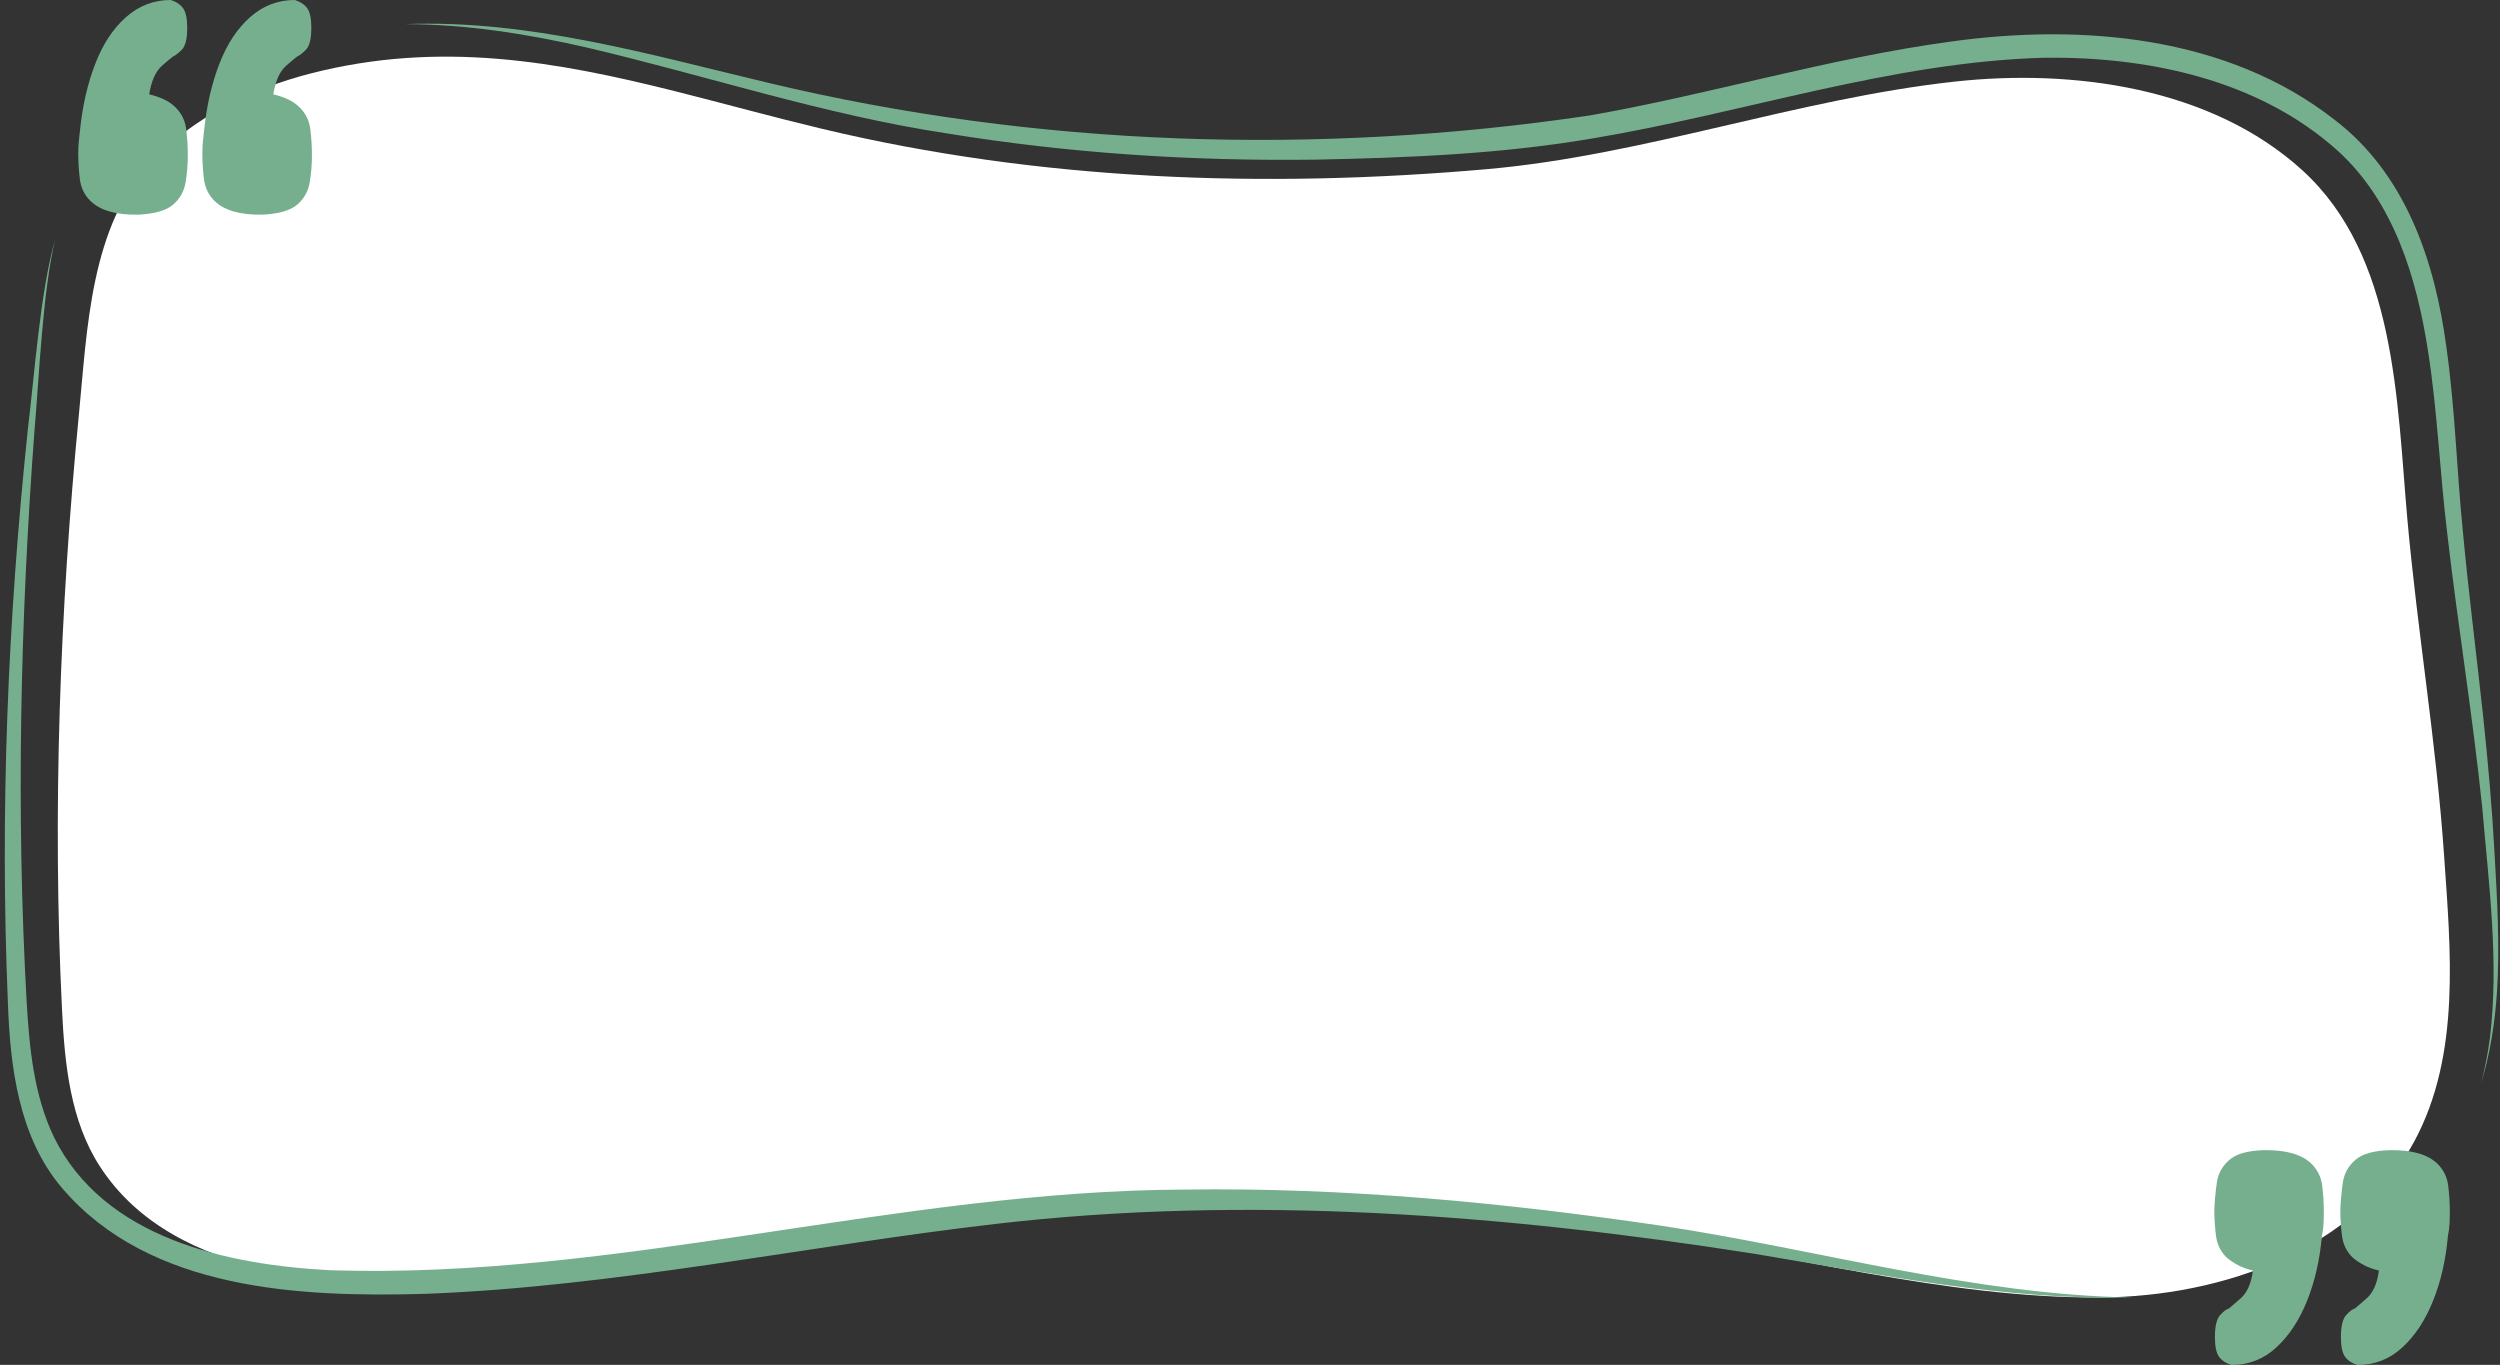
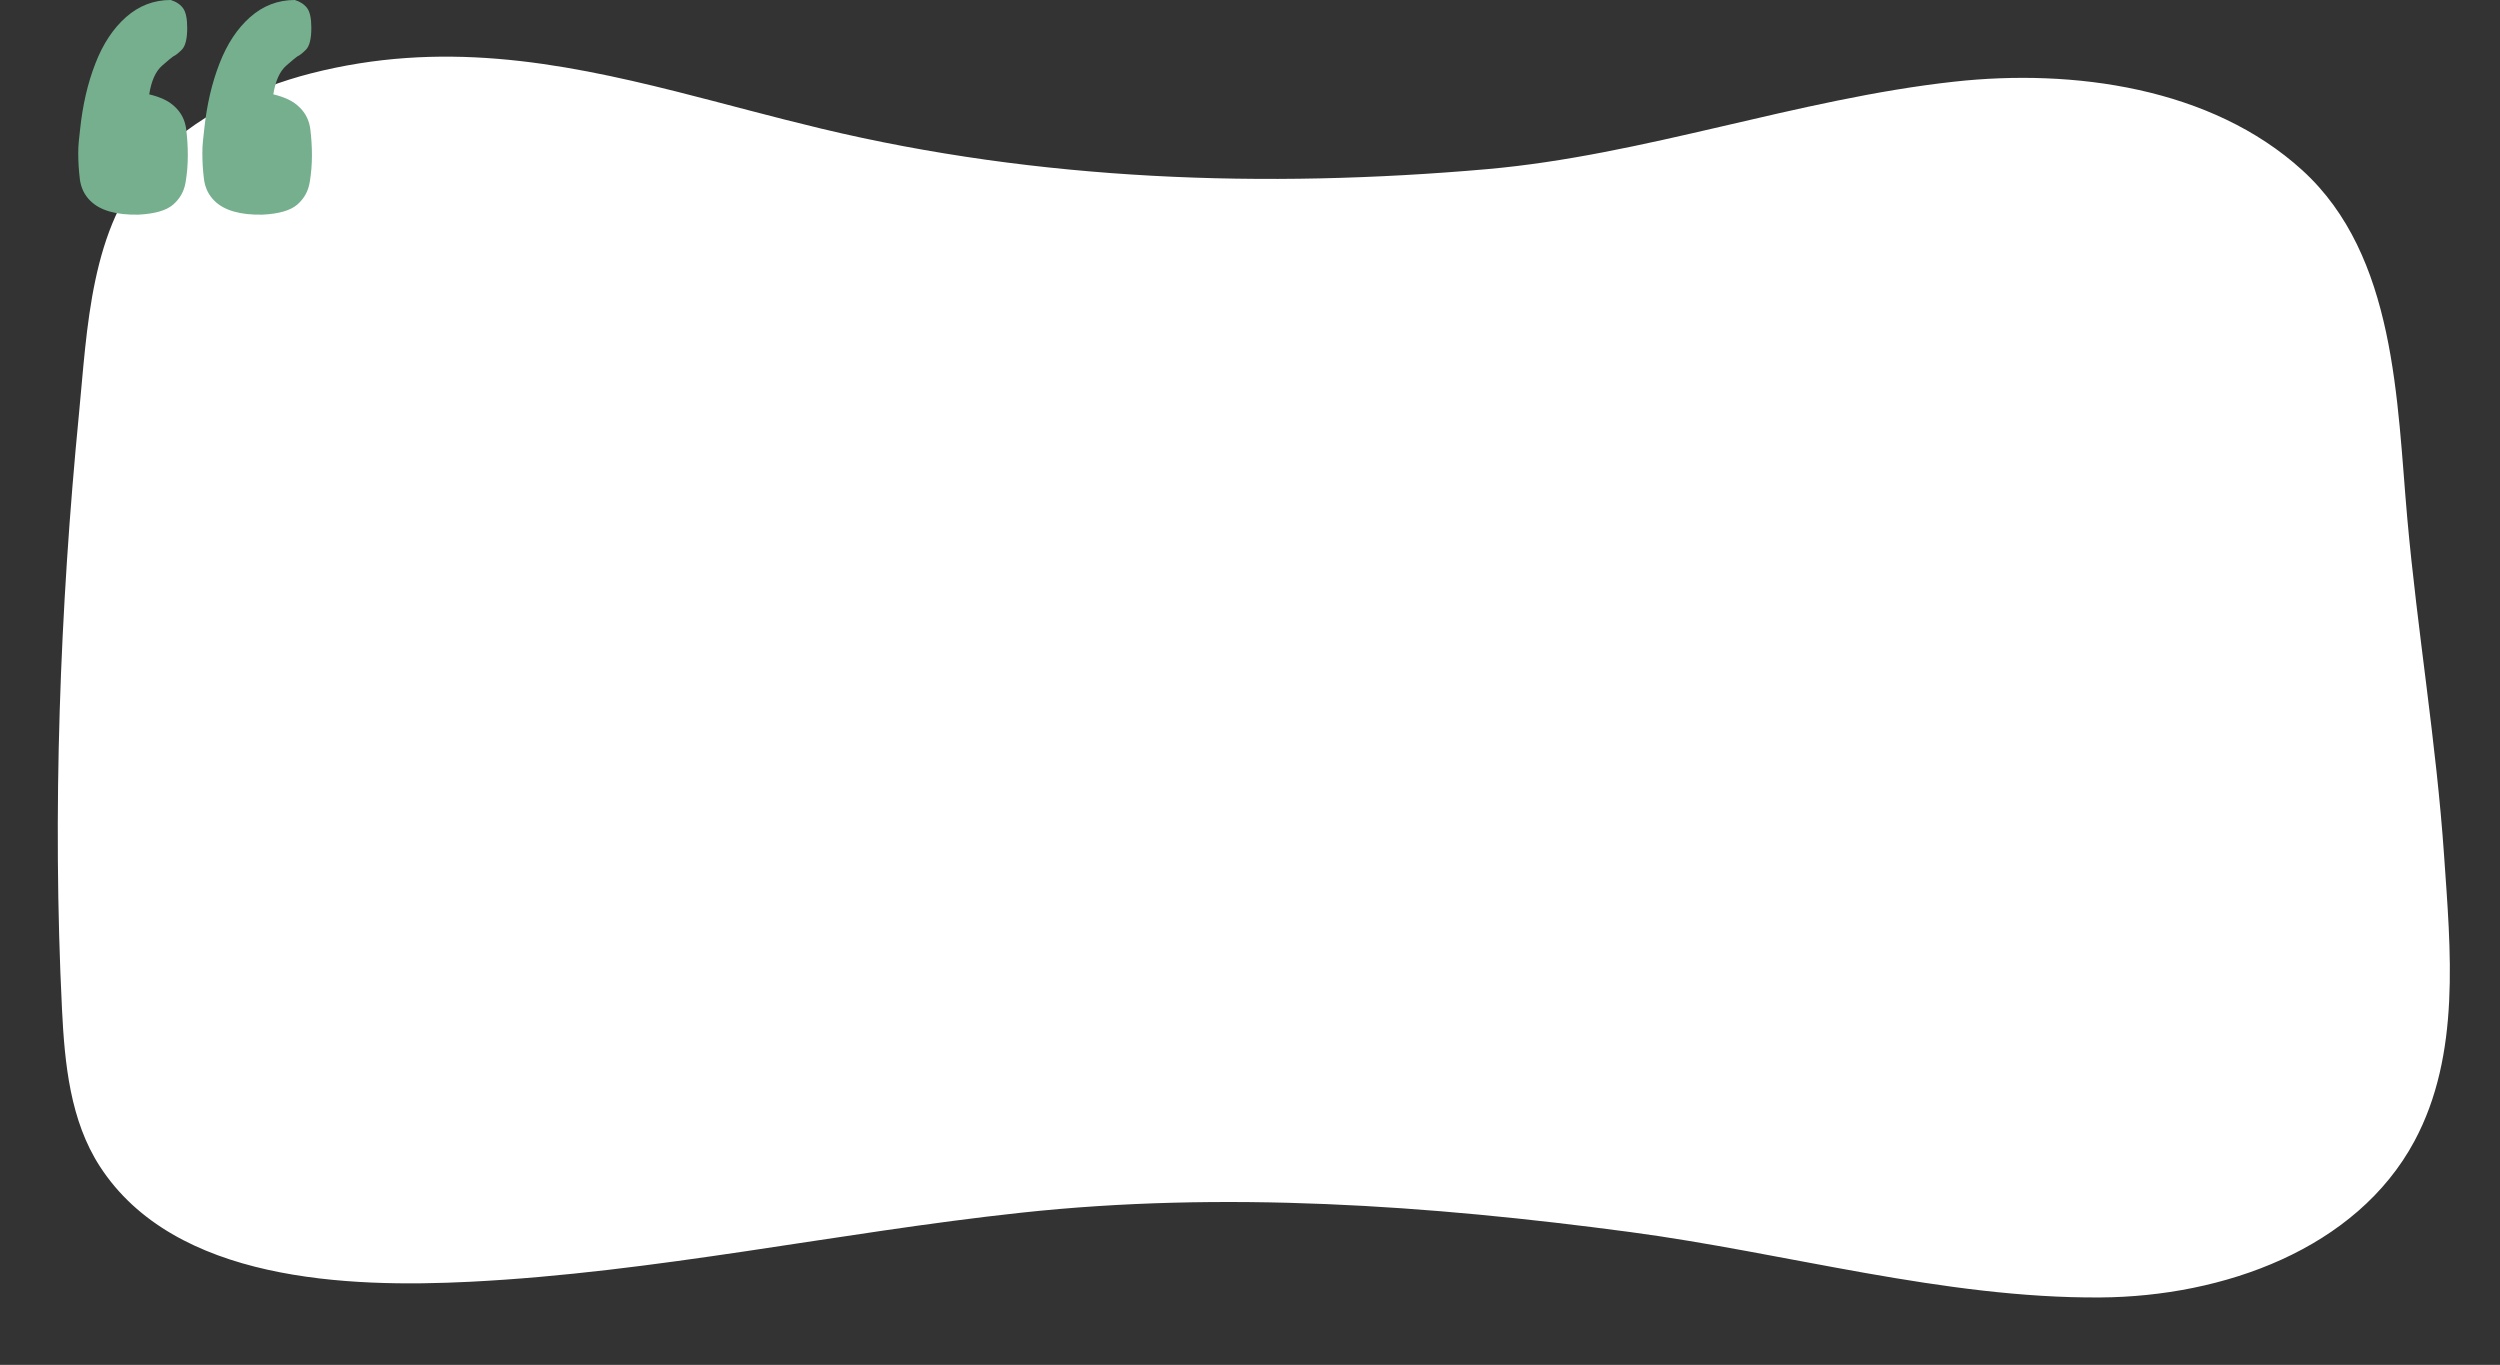
<svg xmlns="http://www.w3.org/2000/svg" fill="#000000" height="225.2" preserveAspectRatio="xMidYMid meet" version="1" viewBox="-0.8 0.0 412.5 225.2" width="412.5" zoomAndPan="magnify">
  <rect x="-0.8" y="0.0" width="412.5" height="225.2" fill="#333333" stroke="none" />
  <g id="change1_1">
    <path d="M110.83,15.11c7.86,1.98,15.79,4.18,23.95,6.13c35.88,8.59,73.13,9.89,109.78,6.67 c25.98-2.29,51.12-11.58,77.12-14.44c19.52-2.15,42.35,0.92,57.4,14.62c15.5,14.11,15.6,38.14,17.32,57.42 c1.66,18.57,4.79,37,6.07,55.61c1.07,15.61,2.8,32.85-4.89,47.17c-9.6,17.85-31.57,25.66-51.84,25.79 c-25.79,0.17-51.9-7.37-77.54-10.79c-33.24-4.44-67.11-6.81-100.55-3.19c-30.34,3.28-60.32,9.85-90.87,11.39 C56.7,212.5,28,211.52,15.67,192.44c-4.88-7.54-5.8-16.91-6.24-25.89c-1.6-32.45-0.35-66.05,2.81-98.38 c1.34-13.67,1.85-30.99,11.98-41.55c7.06-7.36,16.53-12.01,26.32-14.52C71.87,6.65,91.13,10.16,110.83,15.11z" fill="#ffffff" />
  </g>
  <g id="change2_1">
-     <path d="M66.03,3.98c20.43-0.79,40.33,5.02,59.99,9.7c44.19,10.56,90.55,12.04,135.43,5.38 c19.99-3.5,39.52-9.48,59.71-12.21c21.53-2.98,45.48-0.95,63.16,12.85c11.85,8.98,16.68,23.52,18.55,37.69 c1.43,10.18,1.7,20.34,2.71,30.39c0.94,10.08,2.23,20.14,3.32,30.25c0.81,7.57,1.49,15.19,1.9,22.8c0.44,7.61,0.88,15.24,0.4,22.87 c-0.34,5.07-1.12,10.13-2.61,15c0.64-2.46,1.12-4.95,1.45-7.46c1.52-12.6-0.19-25.31-1.26-37.88c-1.56-15.15-4.03-30.14-5.78-45.3 c-1.24-10.12-1.62-20.3-3.19-30.21c-1.87-12.06-5.64-24.59-14.9-32.99c-13.03-11.7-31.14-15.52-48.31-15.34 c-25.25,0.68-49.66,9.14-74.52,13.3c-15.09,2.59-30.48,3.21-45.77,3.52c-20.38,0.27-40.8-1.05-60.92-4.34 c-20.14-3.05-39.54-9.5-59.29-14.14C86.24,5.59,76.17,4.01,66.03,3.98L66.03,3.98z" fill="#76af8e" />
-   </g>
+     </g>
  <g id="change2_2">
-     <path d="M351.14,214.09c-21.08,0.5-41.89-3.8-62.57-7.23c-41.25-6.49-83.55-9.75-125.13-4.91 c-31.22,3.62-62.35,10.31-93.95,11.53c-20.65,0.59-45.57-0.5-60.03-17.43c-7.2-8.42-8.59-20.09-8.96-30.68 c-1.33-31.55,0-63.18,3.3-94.57c1.1-8.98,2.02-22.5,4.47-31.19C6.23,48.35,5.69,61.81,4.9,70.89c-2.35,31.37-3.06,62.92-1.31,94.32 c0.46,7.71,1.18,15.43,4.5,22.39c8.22,16.72,28.57,21.12,45.68,21.99c47.34,1.52,93.56-13.13,140.86-13.31 c26.37-0.38,52.67,2.14,78.72,5.97C299.31,206.17,324.76,213.65,351.14,214.09L351.14,214.09z" fill="#76af8e" />
-   </g>
+     </g>
  <g id="change3_1">
    <path d="M27.37,0c0.91,0.28,1.58,0.73,2.04,1.36c0.45,0.63,0.68,1.71,0.68,3.24c0,1.81-0.3,3.01-0.89,3.6 c-0.59,0.59-1.06,0.96-1.41,1.1c-0.14,0.07-0.75,0.58-1.83,1.52c-1.08,0.94-1.79,2.53-2.14,4.75c0.9,0.21,1.72,0.49,2.46,0.84 s1.38,0.8,1.93,1.36c0.98,0.98,1.55,2.18,1.72,3.6c0.17,1.43,0.26,2.84,0.26,4.23c0,1.53-0.12,3.03-0.37,4.49 c-0.24,1.46-0.92,2.68-2.04,3.66c-1.12,0.98-3.03,1.53-5.75,1.67c-3.69,0.07-6.34-0.7-7.94-2.3c-0.98-0.97-1.55-2.18-1.72-3.61 c-0.17-1.43-0.26-2.84-0.26-4.23c0-0.7,0.03-1.38,0.1-2.04c0.07-0.66,0.14-1.31,0.21-1.93c0.42-3.97,1.25-7.58,2.51-10.81 c1.25-3.24,2.94-5.8,5.07-7.68C22.13,0.94,24.59,0,27.37,0z M47.85,0c0.9,0.28,1.58,0.73,2.04,1.36s0.68,1.71,0.68,3.24 c0,1.81-0.3,3.01-0.89,3.6c-0.59,0.59-1.06,0.96-1.41,1.1c-0.14,0.07-0.75,0.58-1.83,1.52c-1.08,0.94-1.79,2.53-2.14,4.75 c0.9,0.21,1.72,0.49,2.46,0.84s1.37,0.8,1.93,1.36c0.98,0.98,1.55,2.18,1.72,3.6c0.17,1.43,0.26,2.84,0.26,4.23 c0,1.53-0.12,3.03-0.37,4.49c-0.24,1.46-0.92,2.68-2.04,3.66c-1.12,0.98-3.03,1.53-5.75,1.67c-3.69,0.07-6.34-0.7-7.94-2.3 c-0.98-0.97-1.55-2.18-1.72-3.61c-0.18-1.43-0.26-2.84-0.26-4.23c0-0.7,0.03-1.38,0.1-2.04c0.07-0.66,0.14-1.31,0.21-1.93 c0.42-3.97,1.25-7.58,2.51-10.81c1.25-3.24,2.94-5.8,5.07-7.68C42.61,0.94,45.07,0,47.85,0z" fill="#76af8e" />
  </g>
  <g id="change3_2">
-     <path d="M367.38,225.22c-0.91-0.28-1.58-0.73-2.04-1.36c-0.45-0.63-0.68-1.71-0.68-3.24c0-1.81,0.3-3.03,0.89-3.66 c0.59-0.63,1.06-0.98,1.41-1.05c0.14-0.14,0.77-0.68,1.88-1.62c1.11-0.94,1.81-2.49,2.09-4.65c-0.91-0.21-1.72-0.5-2.46-0.89 c-0.73-0.38-1.38-0.82-1.93-1.31c-0.98-0.98-1.55-2.19-1.72-3.66c-0.17-1.46-0.26-2.85-0.26-4.18c0.07-1.53,0.21-3.03,0.42-4.49 c0.21-1.46,0.89-2.7,2.04-3.71c1.15-1.01,3.05-1.55,5.69-1.62c3.69-0.07,6.34,0.7,7.94,2.3c0.97,0.98,1.55,2.18,1.72,3.61 c0.17,1.43,0.26,2.84,0.26,4.23c0,0.7-0.02,1.38-0.05,2.04c-0.04,0.66-0.12,1.31-0.26,1.93c-0.35,3.97-1.17,7.56-2.46,10.76 c-1.29,3.21-2.98,5.76-5.07,7.68C372.71,224.26,370.24,225.22,367.38,225.22z M388.17,225.22c-0.91-0.28-1.59-0.73-2.04-1.36 c-0.45-0.63-0.68-1.71-0.68-3.24c0-1.81,0.3-3.03,0.89-3.66c0.59-0.63,1.06-0.98,1.41-1.05c0.14-0.14,0.77-0.68,1.88-1.62 c1.11-0.94,1.81-2.49,2.09-4.65c-0.91-0.21-1.72-0.5-2.46-0.89c-0.73-0.38-1.38-0.82-1.93-1.31c-0.98-0.98-1.55-2.19-1.72-3.66 c-0.17-1.46-0.26-2.85-0.26-4.18c0.07-1.53,0.21-3.03,0.42-4.49c0.21-1.46,0.89-2.7,2.04-3.71c1.15-1.01,3.05-1.55,5.69-1.62 c3.69-0.07,6.34,0.7,7.94,2.3c0.97,0.98,1.55,2.18,1.72,3.61c0.17,1.43,0.26,2.84,0.26,4.23c0,0.7-0.02,1.38-0.05,2.04 c-0.04,0.66-0.12,1.31-0.26,1.93c-0.35,3.97-1.17,7.56-2.46,10.76c-1.29,3.21-2.98,5.76-5.07,7.68 C393.5,224.26,391.03,225.22,388.17,225.22z" fill="#76af8e" />
-   </g>
+     </g>
</svg>